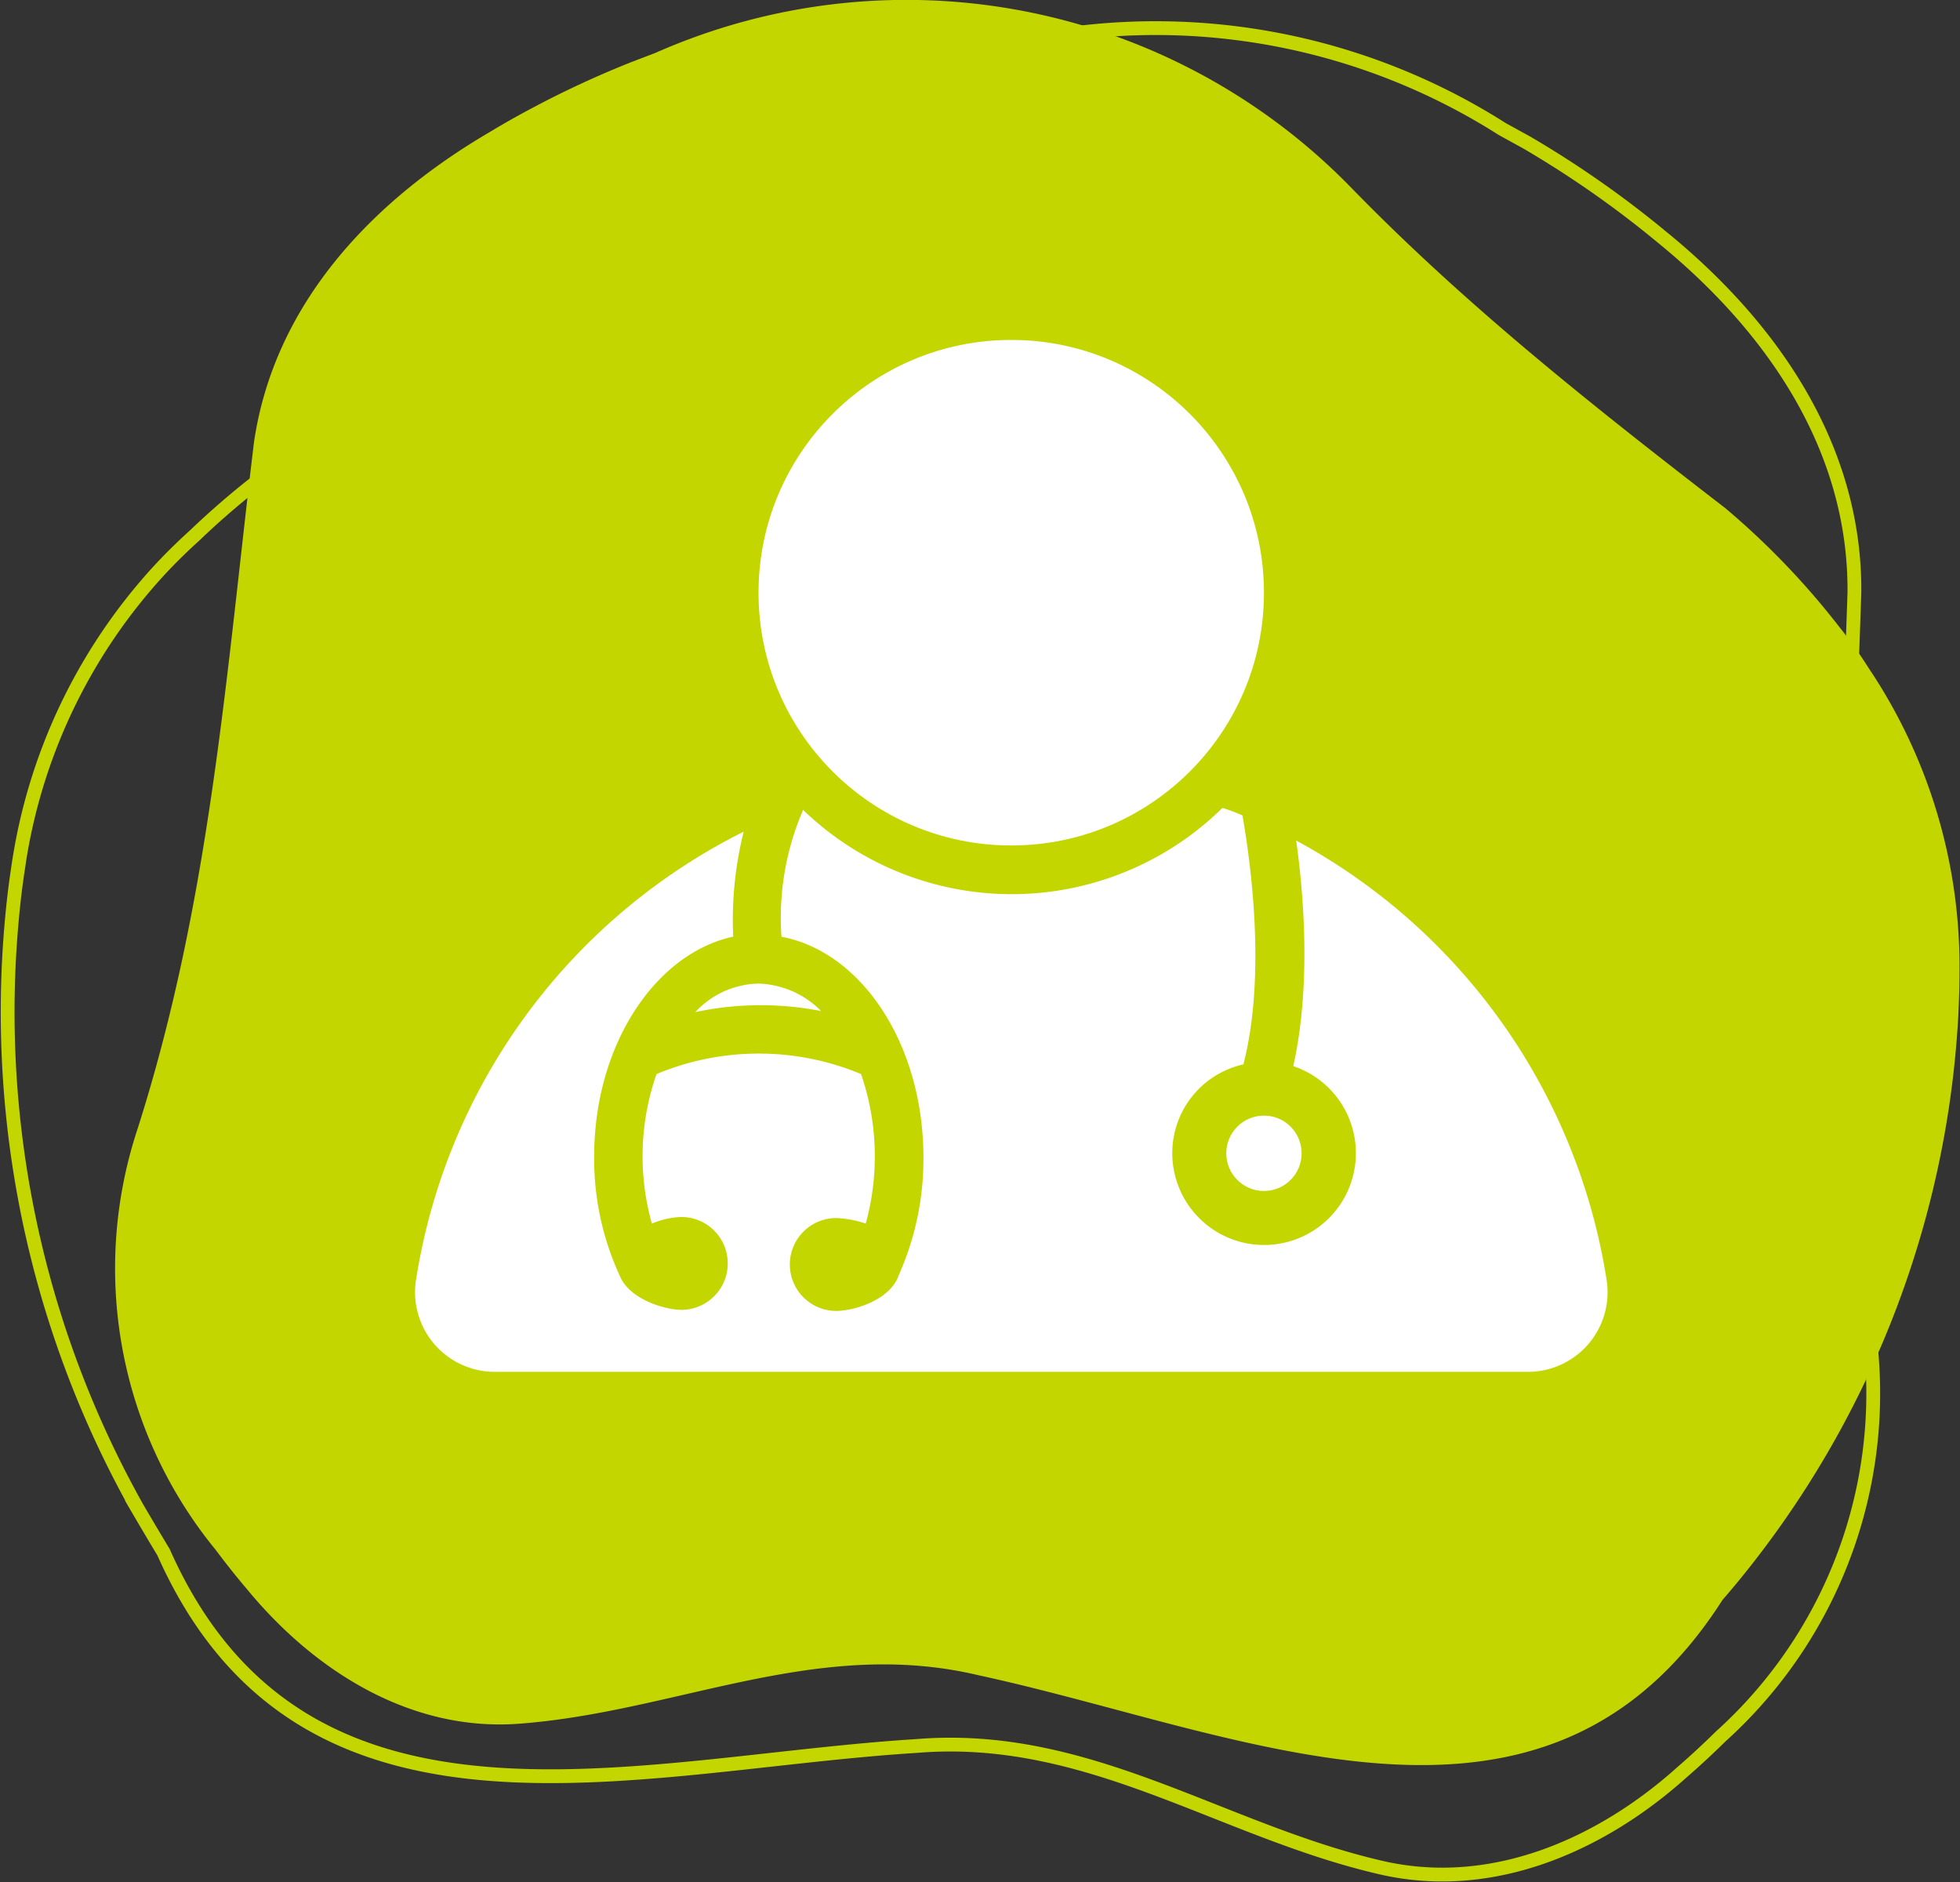
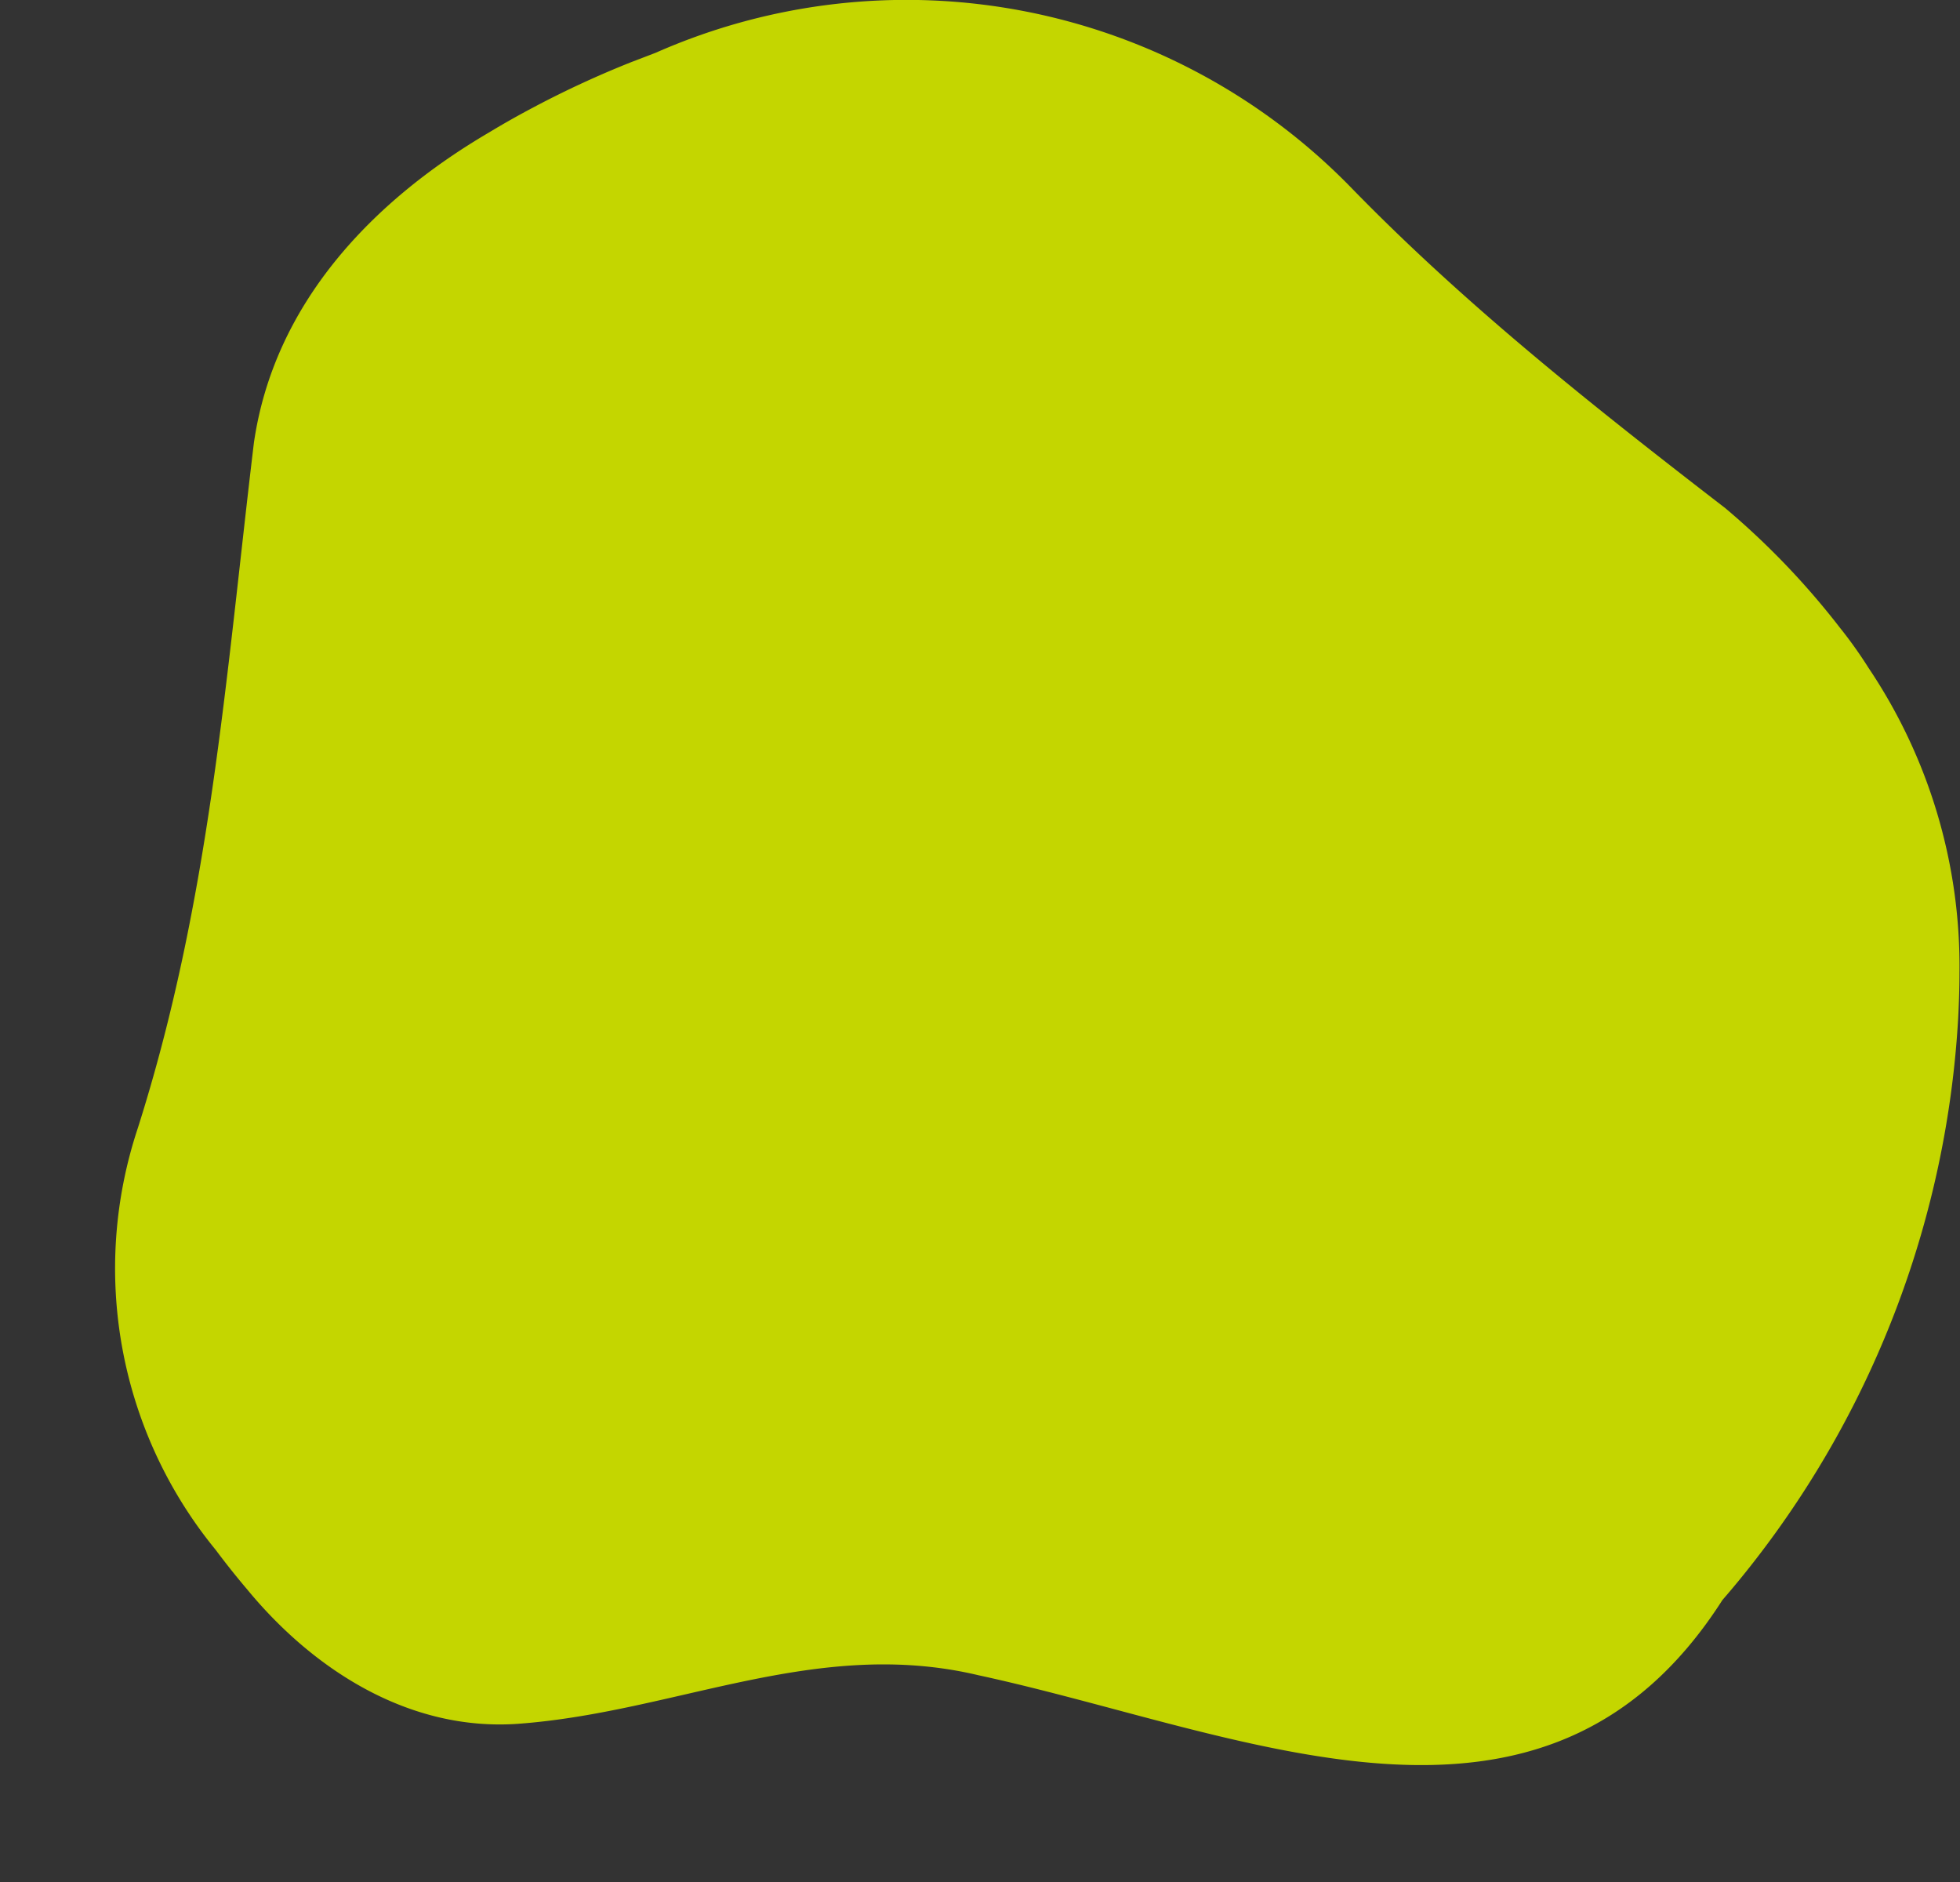
<svg xmlns="http://www.w3.org/2000/svg" id="Layer_1" data-name="Layer 1" viewBox="0 0 147.75 141.85">
  <rect x="0" y="0" width="147.75" height="141.85" fill="#333333" stroke="none" />
  <defs>
    <style>.cls-1{fill:#c4d600;}.cls-2{fill:none;stroke:#c4d600;stroke-miterlimit:10;stroke-width:1.04px;}.cls-3{fill:#fff;}</style>
  </defs>
  <title>prop3</title>
  <path class="cls-1" d="M1668,8074.75a58.76,58.76,0,0,0-8.63-9c-10-7.71-19.55-15.27-28.16-24.11a46.8,46.8,0,0,0-52.48-10.21l-1.88.72a74,74,0,0,0-7.25,3.35q-1.75.92-3.42,1.93c-8.82,5.17-16.21,12.91-17.73,23.39-2.15,17.92-3.31,34.54-8.76,51.68a33.47,33.47,0,0,0,5.88,31.76q1.15,1.54,2.39,3c5,6.06,12.2,10.67,20.36,10.11,11.93-.86,22.53-6.57,34.76-3.66,20,4.32,42.63,15.35,56.07-5.67q1.24-1.43,2.39-2.91a73.45,73.45,0,0,0,15.38-40.91c0.06-1.15.1-2.3,0.1-3.44a40.3,40.3,0,0,0-6.86-23Q1669.17,8076.21,1668,8074.75Z" transform="translate(-1529.31 -8027.45)" />
-   <path class="cls-2" d="M1544,8067.79a61.12,61.12,0,0,1,10.28-7.93c11.44-6.37,22.49-12.64,32.72-20.39a48.68,48.68,0,0,1,55.56-2.29q0.91,0.5,1.82,1a76.91,76.91,0,0,1,6.93,4.57q1.65,1.22,3.22,2.52c8.26,6.7,14.65,15.81,14.57,26.82-0.6,18.76-2,36,.92,54.5a34.81,34.81,0,0,1-11,31.73q-1.42,1.4-2.93,2.71c-6.07,5.45-14.22,9.06-22.52,7.21-12.13-2.75-22.13-10.28-35.17-9.2-21.22,1.32-46.23,9.12-56.76-14.6q-1-1.66-2-3.37a76.39,76.39,0,0,1-9.42-44.47c0.11-1.19.25-2.38,0.43-3.56a41.91,41.91,0,0,1,10.65-22.59Q1542.54,8069.11,1544,8067.79Z" transform="translate(-1529.31 -8027.45)" />
-   <circle class="cls-3" cx="76.23" cy="44.67" r="19.05" />
-   <circle class="cls-3" cx="95.28" cy="86.92" r="2.84" />
-   <path class="cls-3" d="M1591.21,8103.65a6.93,6.93,0,0,0-4.72-2.07,6.69,6.69,0,0,0-4.77,2.15A23.62,23.62,0,0,1,1591.21,8103.65Z" transform="translate(-1529.31 -8027.45)" />
-   <path class="cls-3" d="M1650.42,8123.91a45.68,45.68,0,0,0-23.4-33.11c0.57,4.07,1.14,10.92-.22,17a6.92,6.92,0,1,1-9.12,6.57,6.85,6.85,0,0,1,5.36-6.7c1.85-7.14.35-16.34-.07-18.76a11.5,11.5,0,0,0-1.51-.57,22.65,22.65,0,0,1-31.61.15,20.48,20.48,0,0,0-1.63,9.56c6.06,1.14,10.7,8.13,10.7,16.63a21.39,21.39,0,0,1-1.85,8.85c-0.64,1.93-3.43,2.72-4.72,2.72a3.49,3.49,0,0,1,0-7,7.84,7.84,0,0,1,2.22.42,19.08,19.08,0,0,0-.35-11.27,20,20,0,0,0-15.42,0,18.77,18.77,0,0,0-.35,11.27,6.13,6.13,0,0,1,2.22-.5,3.49,3.49,0,1,1,0,7c-1.21,0-3.93-.79-4.64-2.57h0a21,21,0,0,1-1.93-9c0-8.35,4.57-15.27,10.48-16.56a27.49,27.49,0,0,1,.79-7.91,45.63,45.63,0,0,0-24.7,33.79,6,6,0,0,0,5.93,6.92h77.84A6,6,0,0,0,1650.42,8123.91Z" transform="translate(-1529.31 -8027.45)" />
</svg>